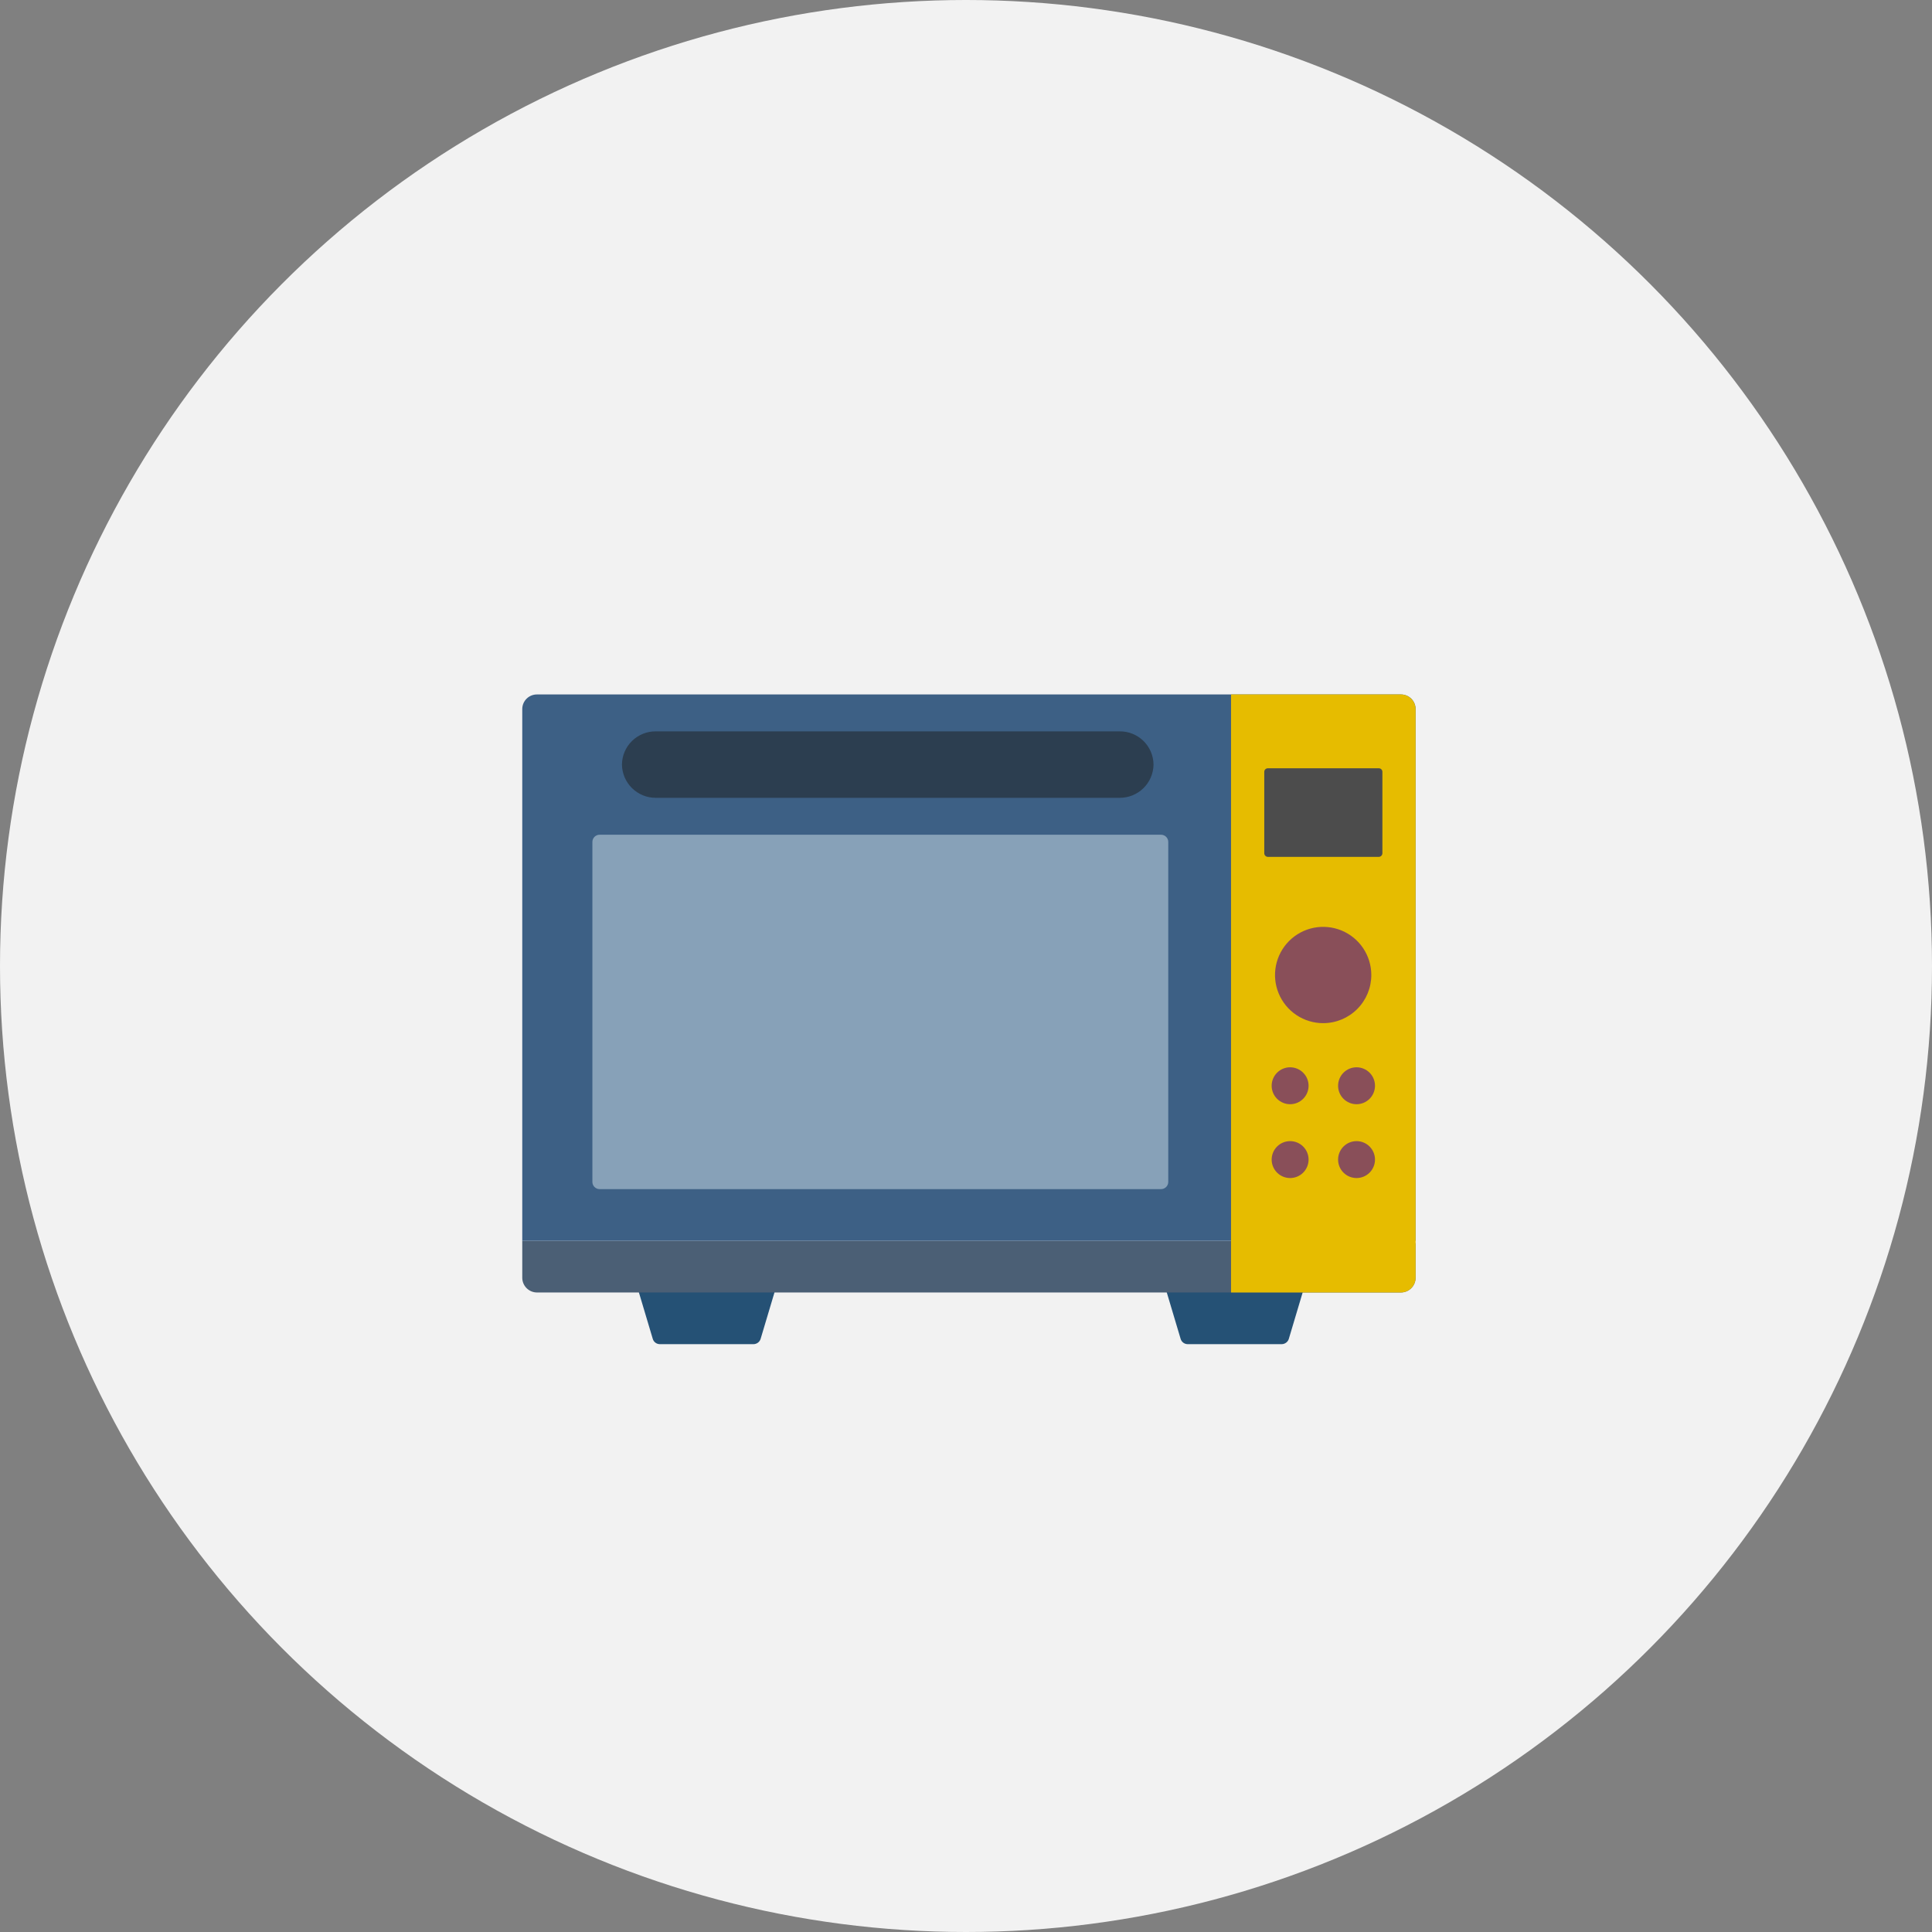
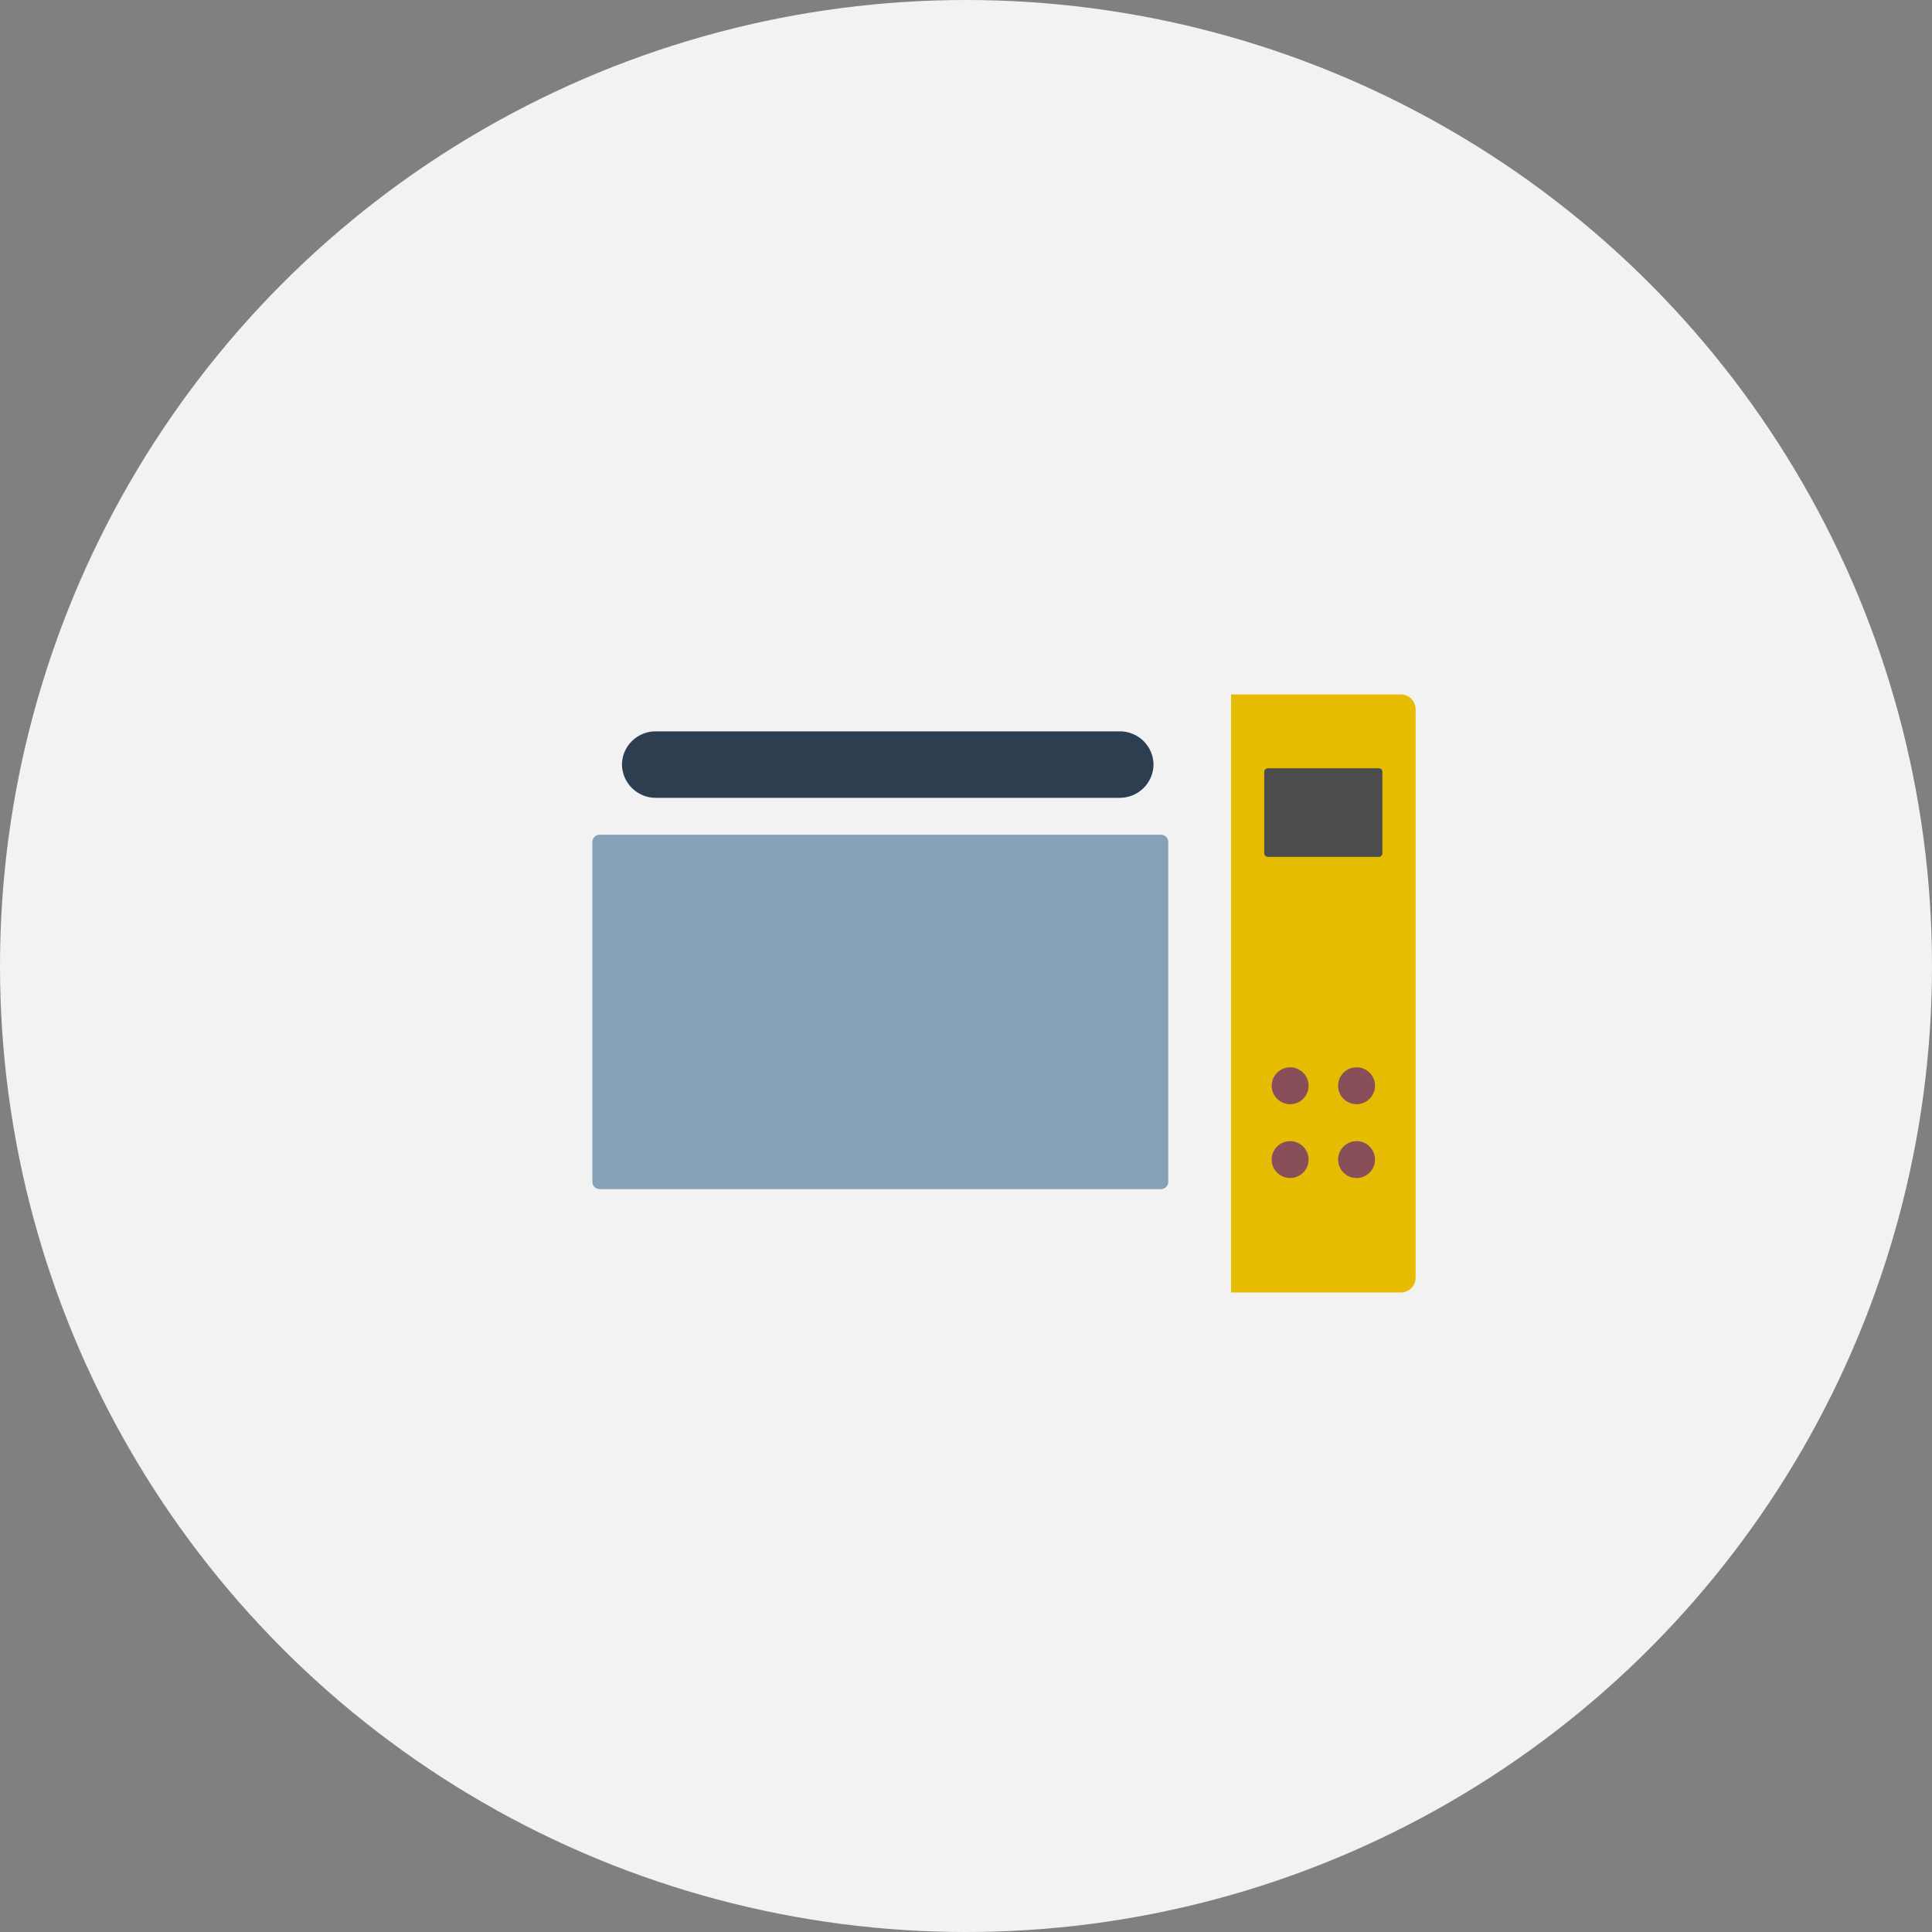
<svg xmlns="http://www.w3.org/2000/svg" width="217" height="217" viewBox="0 0 217 217" fill="none">
  <rect x="0" y="0" width="217" height="217" fill="#808080" stroke="none" />
  <circle cx="108.5" cy="108.5" r="108.5" fill="#F2F2F2" />
-   <path d="M71.515 144.341L73.318 150.38C73.368 150.551 73.473 150.702 73.616 150.809C73.759 150.916 73.932 150.974 74.111 150.975H84.639C84.817 150.971 84.989 150.912 85.132 150.805C85.274 150.699 85.379 150.55 85.432 150.38L87.235 144.341H71.515Z" fill="#255175" />
-   <path d="M130.804 144.341L132.607 150.38C132.658 150.551 132.762 150.702 132.905 150.809C133.048 150.916 133.222 150.974 133.4 150.975H143.964C144.142 150.971 144.315 150.912 144.457 150.805C144.599 150.699 144.705 150.55 144.758 150.38L146.56 144.341H130.804Z" fill="#255175" />
-   <path d="M60.319 145.17H157.342C157.781 145.17 158.203 144.995 158.514 144.684C158.825 144.373 159 143.951 159 143.511V139.78C159 139.67 158.956 139.564 158.879 139.486C158.801 139.409 158.695 139.365 158.585 139.365H58.66V143.511C58.66 143.729 58.703 143.945 58.786 144.146C58.87 144.347 58.992 144.53 59.146 144.684C59.3 144.838 59.483 144.96 59.684 145.044C59.885 145.127 60.101 145.17 60.319 145.17Z" fill="#4B5F75" />
-   <path d="M58.66 139.365H159V79.641C159 79.424 158.957 79.209 158.873 79.009C158.79 78.808 158.667 78.627 158.513 78.474C158.359 78.322 158.176 78.201 157.975 78.12C157.774 78.038 157.558 77.998 157.342 78H60.319C60.102 77.998 59.886 78.038 59.685 78.12C59.484 78.201 59.301 78.322 59.147 78.474C58.993 78.627 58.87 78.808 58.787 79.009C58.703 79.209 58.66 79.424 58.66 79.641V139.365Z" fill="#3D6085" />
  <path fill-rule="evenodd" clip-rule="evenodd" d="M130.425 93.756C130.637 93.761 130.839 93.848 130.987 94C131.135 94.151 131.218 94.355 131.218 94.567V132.749C131.218 132.961 131.135 133.165 130.987 133.316C130.839 133.468 130.637 133.556 130.425 133.56H67.33C67.118 133.556 66.916 133.468 66.767 133.316C66.619 133.165 66.536 132.961 66.536 132.749V94.567C66.536 94.355 66.619 94.151 66.767 94C66.916 93.848 67.118 93.761 67.33 93.756H130.425Z" fill="#87A1B8" />
  <path d="M73.66 89.61H125.741C126.742 89.619 127.706 89.232 128.423 88.533C129.139 87.834 129.549 86.879 129.563 85.878C129.558 85.382 129.456 84.891 129.261 84.435C129.066 83.978 128.783 83.565 128.428 83.218C128.073 82.871 127.652 82.598 127.191 82.414C126.73 82.23 126.238 82.139 125.741 82.146H73.66C73.166 82.142 72.675 82.234 72.216 82.419C71.757 82.604 71.339 82.878 70.986 83.224C70.632 83.571 70.351 83.984 70.157 84.439C69.963 84.894 69.861 85.383 69.857 85.878C69.871 86.876 70.279 87.828 70.991 88.526C71.703 89.225 72.663 89.615 73.66 89.61Z" fill="#2C3E50" />
  <path d="M138.269 145.17H157.342C157.781 145.17 158.203 144.995 158.514 144.684C158.825 144.373 159 143.951 159 143.511V79.659C159 79.219 158.825 78.797 158.514 78.486C158.203 78.175 157.781 78 157.342 78H138.269V145.17Z" fill="#E6BC00" />
  <path d="M142.397 96.244H154.872C154.979 96.239 155.08 96.193 155.154 96.116C155.228 96.039 155.269 95.936 155.269 95.829V86.707C155.271 86.654 155.263 86.6 155.244 86.55C155.225 86.5 155.196 86.454 155.159 86.415C155.122 86.376 155.078 86.346 155.028 86.324C154.979 86.303 154.926 86.293 154.872 86.293H142.397C142.344 86.293 142.291 86.303 142.241 86.324C142.192 86.346 142.147 86.376 142.11 86.415C142.073 86.454 142.044 86.5 142.026 86.55C142.007 86.6 141.998 86.654 142.001 86.707V95.829C142.001 95.936 142.042 96.039 142.116 96.116C142.19 96.193 142.29 96.239 142.397 96.244Z" fill="#4C4C4C" />
-   <path d="M154.024 109.512C154.024 108.442 153.707 107.396 153.113 106.507C152.519 105.618 151.674 104.925 150.686 104.515C149.698 104.106 148.61 103.999 147.561 104.207C146.512 104.416 145.548 104.931 144.792 105.688C144.036 106.444 143.521 107.408 143.312 108.457C143.103 109.506 143.21 110.593 143.62 111.581C144.029 112.57 144.722 113.414 145.612 114.008C146.501 114.603 147.547 114.92 148.616 114.92C150.051 114.92 151.426 114.35 152.44 113.336C153.455 112.322 154.024 110.946 154.024 109.512Z" fill="#894F59" />
  <path d="M144.904 119.877C144.355 119.877 143.827 120.096 143.439 120.485C143.05 120.873 142.831 121.401 142.831 121.951C142.831 122.5 143.05 123.028 143.439 123.416C143.827 123.805 144.355 124.024 144.904 124.024C145.454 124.024 145.982 123.805 146.37 123.416C146.759 123.028 146.978 122.5 146.978 121.951C146.978 121.401 146.759 120.873 146.37 120.485C145.982 120.096 145.454 119.877 144.904 119.877Z" fill="#894F59" />
  <path d="M144.904 128.17C144.355 128.17 143.827 128.388 143.439 128.777C143.05 129.166 142.831 129.693 142.831 130.243C142.831 130.793 143.05 131.32 143.439 131.709C143.827 132.098 144.355 132.316 144.904 132.316C145.454 132.316 145.982 132.098 146.37 131.709C146.759 131.32 146.978 130.793 146.978 130.243C146.978 129.693 146.759 129.166 146.37 128.777C145.982 128.388 145.454 128.17 144.904 128.17Z" fill="#894F59" />
  <path d="M152.365 119.877C151.815 119.877 151.288 120.096 150.899 120.485C150.51 120.873 150.292 121.401 150.292 121.951C150.292 122.5 150.51 123.028 150.899 123.416C151.288 123.805 151.815 124.024 152.365 124.024C152.915 124.024 153.442 123.805 153.831 123.416C154.22 123.028 154.438 122.5 154.438 121.951C154.438 121.401 154.22 120.873 153.831 120.485C153.442 120.096 152.915 119.877 152.365 119.877Z" fill="#894F59" />
  <path d="M152.365 128.17C151.815 128.17 151.288 128.388 150.899 128.777C150.51 129.166 150.292 129.693 150.292 130.243C150.292 130.793 150.51 131.32 150.899 131.709C151.288 132.098 151.815 132.316 152.365 132.316C152.915 132.316 153.442 132.098 153.831 131.709C154.22 131.32 154.438 130.793 154.438 130.243C154.438 129.693 154.22 129.166 153.831 128.777C153.442 128.388 152.915 128.17 152.365 128.17Z" fill="#894F59" />
</svg>